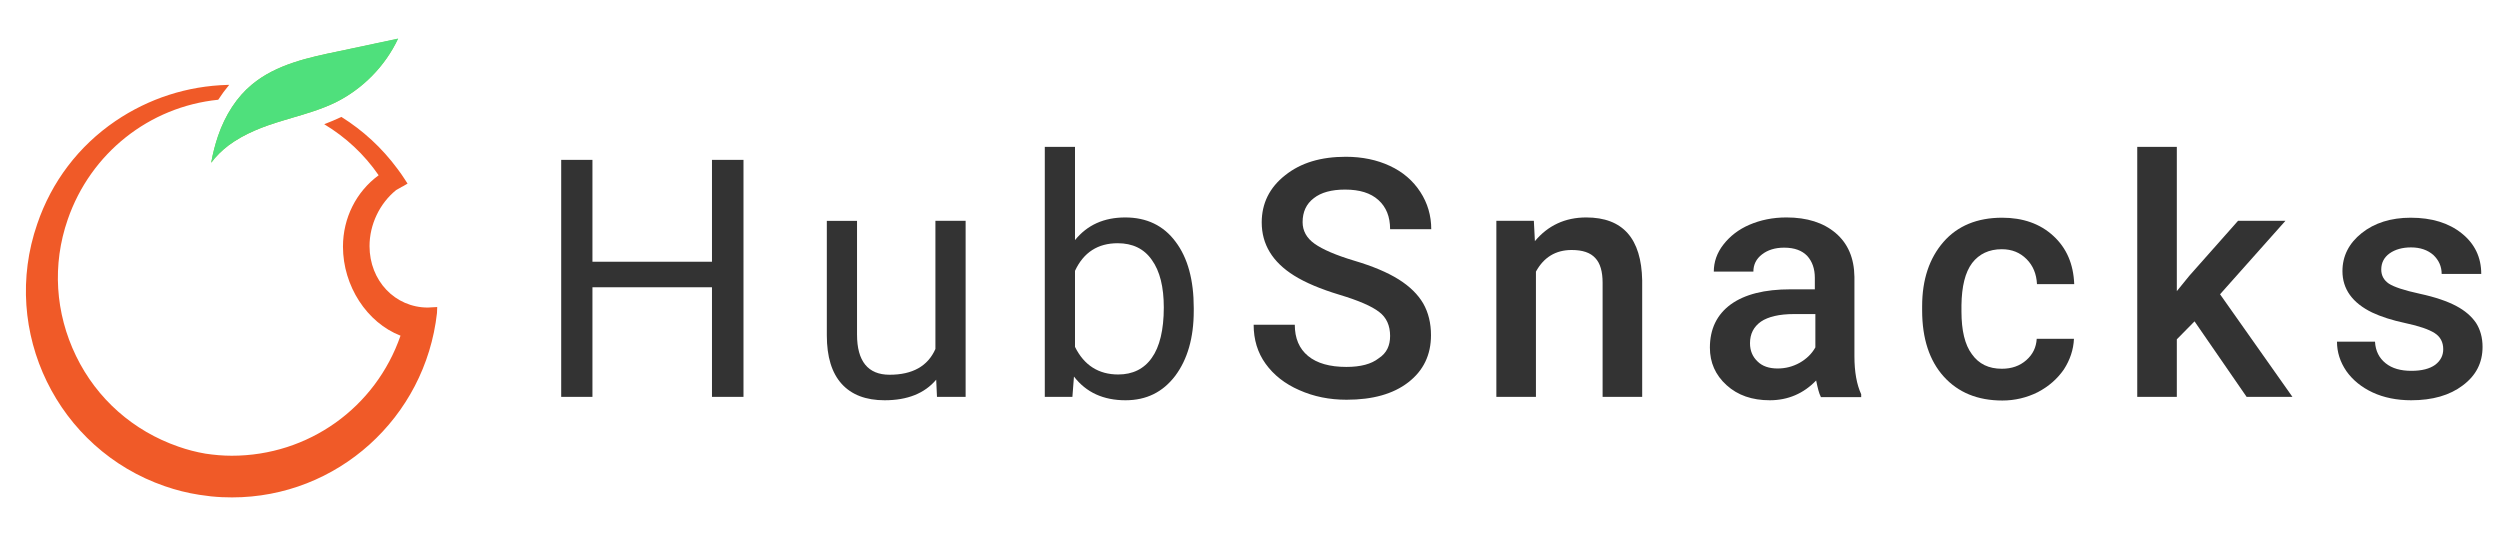
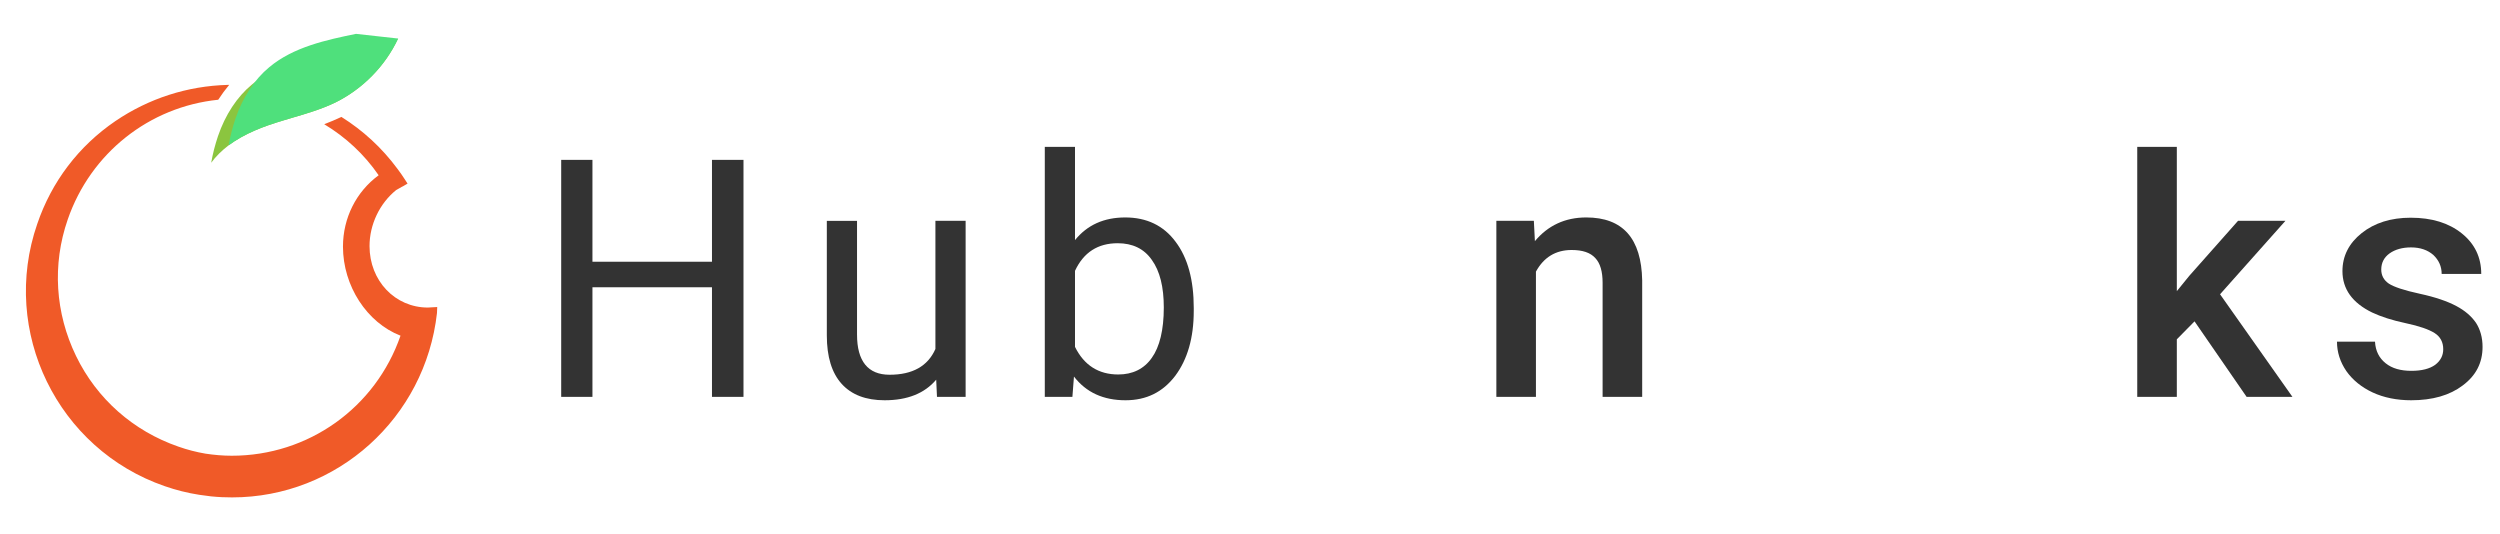
<svg xmlns="http://www.w3.org/2000/svg" version="1.1" id="Layer_1" x="0px" y="0px" viewBox="0 0 960 205" style="enable-background:new 0 0 960 205;" xml:space="preserve">
  <style type="text/css">
	.st0{fill:#8BC53F;}
	.st1{fill:#4FE07C;}
	.st2{fill:#F05A28;}
	.st3{fill:#333333;}
</style>
  <g>
    <g>
      <path class="st0" d="M128.7,39.4c-5.2,2.5-10.9,4.2-16.4,5.8c-1.3,0.4-2.6,0.8-4,1.2c-7,2.1-14.3,4.8-20.5,9.4    c-2.6,2-4.9,4.2-6.7,6.7c0.6-3.5,1.5-6.9,2.6-10.2c2.8-8.2,7.3-15.1,13-19.8c9.3-7.8,22.1-10.5,33.3-12.8l22.8-4.8    C147.9,25.4,139.2,34.2,128.7,39.4z" />
-       <path class="st1" d="M152.9,14.8c-5,10.6-13.6,19.4-24.2,24.6c-5.2,2.5-10.9,4.2-16.4,5.8c-1.3,0.4-2.6,0.8-4,1.2    c-7,2.1-14.3,4.8-20.5,9.4c-2.6,2-4.9,4.2-6.7,6.7c0.6-3.5,1.5-6.9,2.6-10.2c2.8-8.2,7.3-15.1,13-19.8    c9.3-7.8,22.1-10.5,33.3-12.8L152.9,14.8" />
+       <path class="st1" d="M152.9,14.8c-5,10.6-13.6,19.4-24.2,24.6c-5.2,2.5-10.9,4.2-16.4,5.8c-1.3,0.4-2.6,0.8-4,1.2    c-7,2.1-14.3,4.8-20.5,9.4c0.6-3.5,1.5-6.9,2.6-10.2c2.8-8.2,7.3-15.1,13-19.8    c9.3-7.8,22.1-10.5,33.3-12.8L152.9,14.8" />
      <path class="st2" d="M167.9,117.7l0,0.2l-3.6,0.2c-12.6,0-22.4-10.3-22.4-23.6c0-8.3,3.9-16.4,10.2-21.5l0.7-0.4    c0.6-0.3,1.1-0.6,1.4-0.8c0.3-0.1,0.5-0.3,0.6-0.3l1.7-1l-1.1-1.7c-0.9-1.4-1.8-2.7-2.8-4c-5.9-8-13.2-14.7-21.5-19.9    c-2.1,1-4.3,1.9-6.6,2.8c8.3,5,15.4,11.6,20.9,19.6c-8.6,6.3-13.7,16.4-13.7,27.4c0,15.1,9.2,29.2,22.1,34.2    c-9.6,27.7-35.4,46.1-64.8,46.1c-3.4,0-6.8-0.3-10.1-0.8c-3.5-0.6-7-1.5-10.4-2.7c-17.3-6-31.3-18.3-39.3-34.8    c-8-16.5-9.2-35.1-3.2-52.4C34.8,58.8,57.3,41,83.8,38.3c1.3-2,2.7-3.9,4.2-5.7l-0.6,0C72,33,57.1,37.8,44.3,46.5    c-14.1,9.6-24.5,23.3-30,39.5C0,127.3,22.1,172.5,63.3,186.7c4.3,1.5,8.7,2.6,13.2,3.3l4.5,0.6v0c3,0.3,5.5,0.4,8.1,0.4    c40.4,0,74.2-30.6,78.7-70.8L167.9,117.7L167.9,117.7L167.9,117.7z" />
    </g>
  </g>
  <g>
    <path class="st3" d="M285.5,152.4h-12.1v-42.1h-45.9v42.1h-12v-91h12v39.1h45.9V61.4h12.1V152.4z" />
    <path class="st3" d="M359.5,145.8c-4.5,5.3-11.1,7.9-19.8,7.9c-7.2,0-12.7-2.1-16.5-6.3c-3.8-4.2-5.7-10.4-5.7-18.6v-44h11.6v43.7   c0,10.2,4.2,15.4,12.5,15.4c8.8,0,14.7-3.3,17.6-9.9V84.8h11.6v67.6h-11L359.5,145.8z" />
    <path class="st3" d="M458.4,119.4c0,10.3-2.4,18.6-7.1,24.9c-4.8,6.3-11.1,9.4-19.1,9.4c-8.5,0-15.1-3-19.8-9.1l-0.6,7.8h-10.6v-96   h11.6v35.8c4.7-5.8,11.1-8.7,19.3-8.7c8.2,0,14.7,3.1,19.3,9.3c4.7,6.2,7,14.7,7,25.5V119.4z M446.9,118.1c0-7.9-1.5-14-4.6-18.3   c-3-4.3-7.4-6.4-13.1-6.4c-7.6,0-13.1,3.5-16.4,10.6v29.2c3.5,7.1,9.1,10.6,16.6,10.6c5.5,0,9.9-2.1,12.9-6.4   C445.3,133.2,446.9,126.7,446.9,118.1z" />
-     <path class="st3" d="M533.8,129c0-4-1.4-7.1-4.2-9.2c-2.8-2.2-7.9-4.4-15.2-6.6c-7.3-2.2-13.2-4.7-17.5-7.4   c-8.3-5.2-12.4-12-12.4-20.4c0-7.3,3-13.4,9-18.1c6-4.8,13.7-7.1,23.3-7.1c6.3,0,12,1.2,16.9,3.5c5,2.3,8.9,5.7,11.7,10   c2.8,4.3,4.2,9.1,4.2,14.3h-15.8c0-4.8-1.5-8.5-4.5-11.2c-3-2.7-7.2-4-12.8-4c-5.2,0-9.2,1.1-12,3.3c-2.9,2.2-4.3,5.3-4.3,9.2   c0,3.3,1.5,6.1,4.6,8.3c3.1,2.2,8.2,4.4,15.2,6.5c7.1,2.1,12.8,4.5,17.1,7.2c4.3,2.7,7.4,5.8,9.4,9.2c2,3.5,3,7.6,3,12.2   c0,7.6-2.9,13.6-8.7,18.1c-5.8,4.5-13.7,6.7-23.7,6.7c-6.6,0-12.6-1.2-18.2-3.7c-5.5-2.4-9.8-5.8-12.9-10.1   c-3.1-4.3-4.6-9.3-4.6-15h15.8c0,5.2,1.7,9.2,5.1,12c3.4,2.8,8.3,4.2,14.7,4.2c5.5,0,9.6-1.1,12.4-3.3   C532.5,135.6,533.8,132.7,533.8,129z" />
    <path class="st3" d="M589,84.8l0.4,7.8c5-6,11.6-9.1,19.7-9.1c14.1,0,21.2,8.1,21.5,24.2v44.7h-15.2v-43.8c0-4.3-0.9-7.5-2.8-9.5   c-1.9-2.1-4.9-3.1-9.1-3.1c-6.1,0-10.7,2.8-13.7,8.3v48.1h-15.2V84.8H589z" />
-     <path class="st3" d="M699.2,152.4c-0.7-1.3-1.2-3.4-1.8-6.3c-4.8,5-10.8,7.6-17.8,7.6c-6.8,0-12.3-1.9-16.6-5.8   c-4.3-3.9-6.4-8.7-6.4-14.4c0-7.2,2.7-12.7,8-16.6c5.4-3.9,13-5.8,23-5.8h9.3v-4.4c0-3.5-1-6.3-2.9-8.4c-2-2.1-4.9-3.2-8.9-3.2   c-3.5,0-6.3,0.9-8.5,2.6c-2.2,1.7-3.3,3.9-3.3,6.6h-15.2c0-3.7,1.2-7.2,3.7-10.4c2.5-3.2,5.8-5.8,10-7.6c4.2-1.8,8.9-2.8,14.2-2.8   c7.9,0,14.2,2,18.9,6c4.7,4,7.1,9.6,7.2,16.8v30.5c0,6.1,0.9,10.9,2.6,14.6v1.1H699.2z M682.6,141.5c3,0,5.8-0.7,8.5-2.2   c2.6-1.5,4.6-3.4,6-5.9v-12.8h-8.2c-5.6,0-9.9,1-12.7,2.9c-2.8,2-4.2,4.7-4.2,8.3c0,2.9,1,5.2,2.9,7   C676.7,140.6,679.3,141.5,682.6,141.5z" />
-     <path class="st3" d="M768.7,141.6c3.8,0,6.9-1.1,9.4-3.3c2.5-2.2,3.8-4.9,4-8.2h14.3c-0.2,4.2-1.5,8.1-3.9,11.8   c-2.5,3.6-5.8,6.5-10,8.7c-4.2,2.1-8.8,3.2-13.6,3.2c-9.5,0-17-3.1-22.5-9.2c-5.5-6.1-8.3-14.6-8.3-25.4v-1.6   c0-10.3,2.8-18.5,8.2-24.7s13-9.3,22.5-9.3c8,0,14.6,2.3,19.7,7s7.7,10.8,8,18.5h-14.3c-0.2-3.9-1.5-7.1-4-9.6   c-2.5-2.5-5.6-3.8-9.5-3.8c-4.9,0-8.7,1.8-11.4,5.3c-2.7,3.6-4,9-4.1,16.2v2.4c0,7.3,1.3,12.8,4,16.4   C759.9,139.8,763.7,141.6,768.7,141.6z" />
    <path class="st3" d="M842.7,123.4l-6.8,6.9v22.1h-15.2v-96h15.2v55.4l4.8-5.9l18.7-21.1h18.2L852.5,113l27.8,39.4h-17.6   L842.7,123.4z" />
    <path class="st3" d="M938.2,134.1c0-2.7-1.1-4.8-3.3-6.2c-2.2-1.4-5.9-2.7-11.1-3.8c-5.2-1.1-9.5-2.5-12.9-4.1   c-7.6-3.7-11.4-9-11.4-15.9c0-5.8,2.5-10.7,7.4-14.6c4.9-3.9,11.2-5.9,18.8-5.9c8.1,0,14.6,2,19.6,6c5,4,7.5,9.2,7.5,15.6h-15.2   c0-2.9-1.1-5.3-3.2-7.3c-2.2-1.9-5-2.9-8.6-2.9c-3.3,0-6.1,0.8-8.2,2.3c-2.1,1.5-3.2,3.6-3.2,6.2c0,2.3,1,4.1,2.9,5.4   c2,1.3,5.9,2.6,11.9,3.9c6,1.3,10.6,2.9,14,4.7c3.4,1.8,5.9,4,7.6,6.5c1.6,2.5,2.5,5.6,2.5,9.2c0,6.1-2.5,11-7.6,14.8   c-5,3.8-11.6,5.7-19.8,5.7c-5.5,0-10.5-1-14.8-3c-4.3-2-7.7-4.8-10.1-8.2c-2.4-3.5-3.6-7.3-3.6-11.3H912c0.2,3.6,1.6,6.3,4.1,8.3   s5.8,2.9,9.9,2.9c4,0,7-0.8,9.1-2.3C937.2,138.5,938.2,136.5,938.2,134.1z" />
  </g>
</svg>